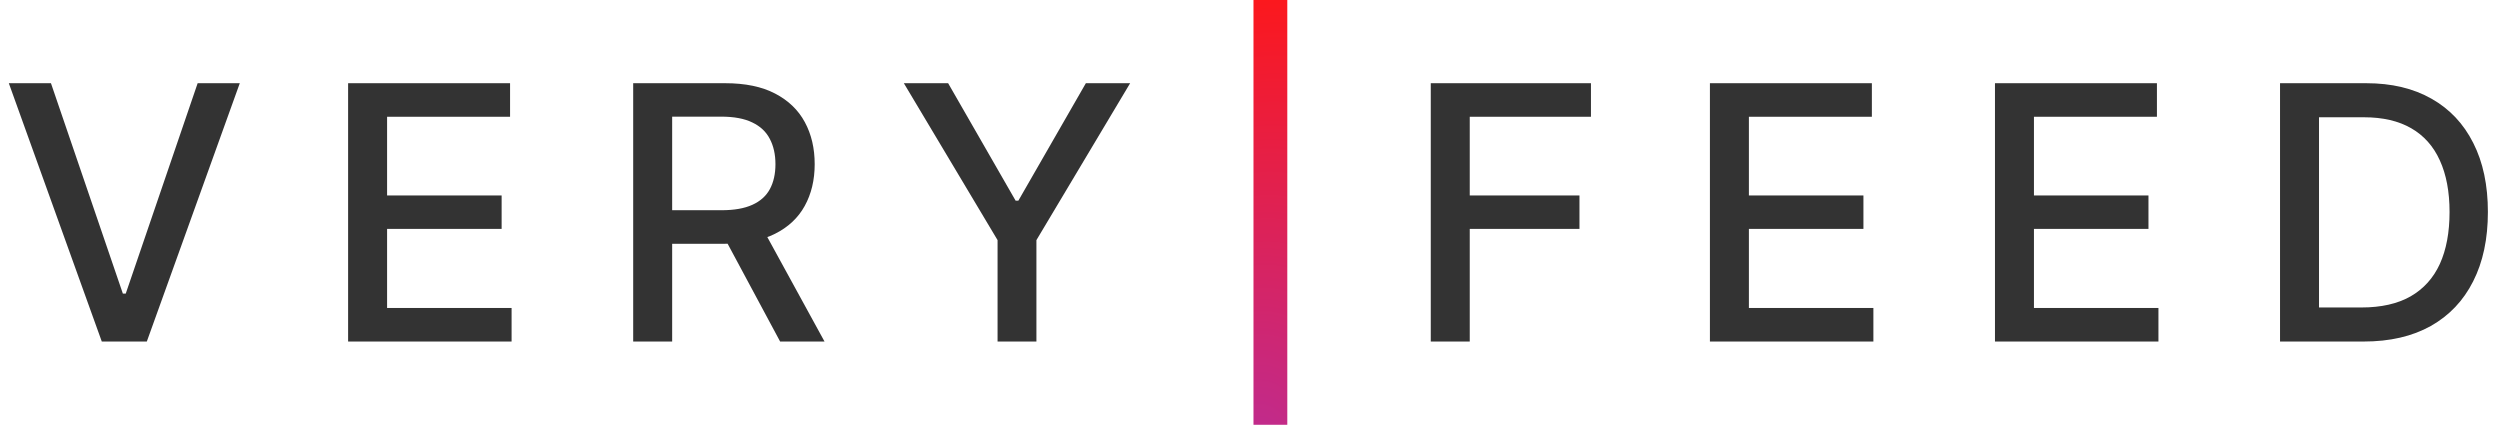
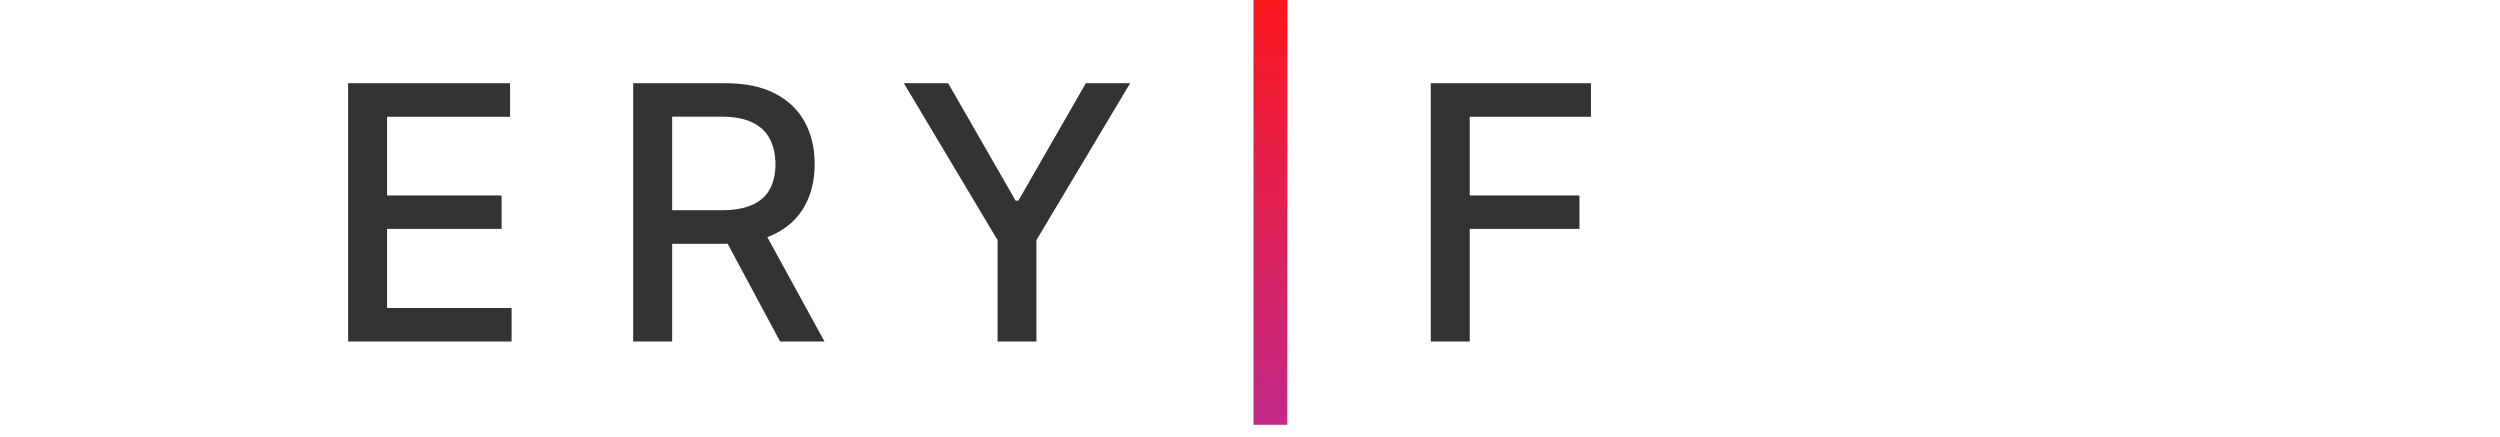
<svg xmlns="http://www.w3.org/2000/svg" width="183" height="32" viewBox="0 0 183 32" fill="none">
-   <path d="M173.02 25H166.898V6.091H173.214C175.066 6.091 176.657 6.469 177.987 7.226C179.317 7.977 180.335 9.058 181.043 10.467C181.757 11.871 182.114 13.554 182.114 15.518C182.114 17.487 181.754 19.18 181.034 20.596C180.32 22.012 179.286 23.101 177.932 23.864C176.577 24.621 174.94 25 173.02 25ZM169.751 22.507H172.863C174.303 22.507 175.5 22.236 176.454 21.695C177.408 21.147 178.122 20.356 178.596 19.322C179.07 18.281 179.307 17.013 179.307 15.518C179.307 14.034 179.07 12.775 178.596 11.741C178.129 10.707 177.43 9.922 176.5 9.387C175.571 8.851 174.417 8.584 173.038 8.584H169.751V22.507Z" fill="#333333" />
-   <path d="M146.032 25V6.091H157.887V8.547H148.885V14.308H157.268V16.755H148.885V22.544H157.998V25H146.032Z" fill="#333333" />
-   <path d="M125.166 25V6.091H137.021V8.547H128.019V14.308H136.403V16.755H128.019V22.544H137.132V25H125.166Z" fill="#333333" />
  <path d="M104.732 25V6.091H116.458V8.547H107.585V14.308H115.617V16.755H107.585V25H104.732Z" fill="#333333" />
  <path d="M94.23 -0.003V31.094H91.755V-0.003H94.23Z" fill="url(#paint0_radial_133_92)" />
  <path d="M66.162 6.091H69.403L74.342 14.687H74.545L79.485 6.091H82.726L75.866 17.577V25H73.022V17.577L66.162 6.091Z" fill="#333333" />
  <path d="M46.349 25V6.091H53.089C54.554 6.091 55.769 6.343 56.736 6.848C57.708 7.353 58.435 8.051 58.915 8.944C59.395 9.83 59.635 10.855 59.635 12.018C59.635 13.176 59.392 14.194 58.905 15.075C58.425 15.948 57.699 16.629 56.727 17.115C55.76 17.601 54.544 17.844 53.08 17.844H47.974V15.388H52.821C53.744 15.388 54.495 15.256 55.074 14.991C55.658 14.727 56.086 14.342 56.357 13.837C56.628 13.332 56.763 12.726 56.763 12.018C56.763 11.304 56.625 10.686 56.348 10.163C56.077 9.639 55.649 9.239 55.065 8.962C54.486 8.679 53.726 8.538 52.784 8.538H49.202V25H46.349ZM55.683 16.469L60.355 25H57.105L52.526 16.469H55.683Z" fill="#333333" />
  <path d="M25.482 25V6.091H37.337V8.547H28.335V14.308H36.719V16.755H28.335V22.544H37.448V25H25.482Z" fill="#333333" />
-   <path d="M3.73 6.091L8.993 21.491H9.205L14.468 6.091H17.552L10.747 25H7.451L0.646 6.091H3.73Z" fill="#333333" />
  <defs>
    <radialGradient id="paint0_radial_133_92" cx="0" cy="0" r="1" gradientUnits="userSpaceOnUse" gradientTransform="translate(91.908 35.499) rotate(-85.939) scale(37.41 21.887)">
      <stop stop-color="#B92D9A" />
      <stop offset="1" stop-color="#FF1717" />
    </radialGradient>
  </defs>
</svg>